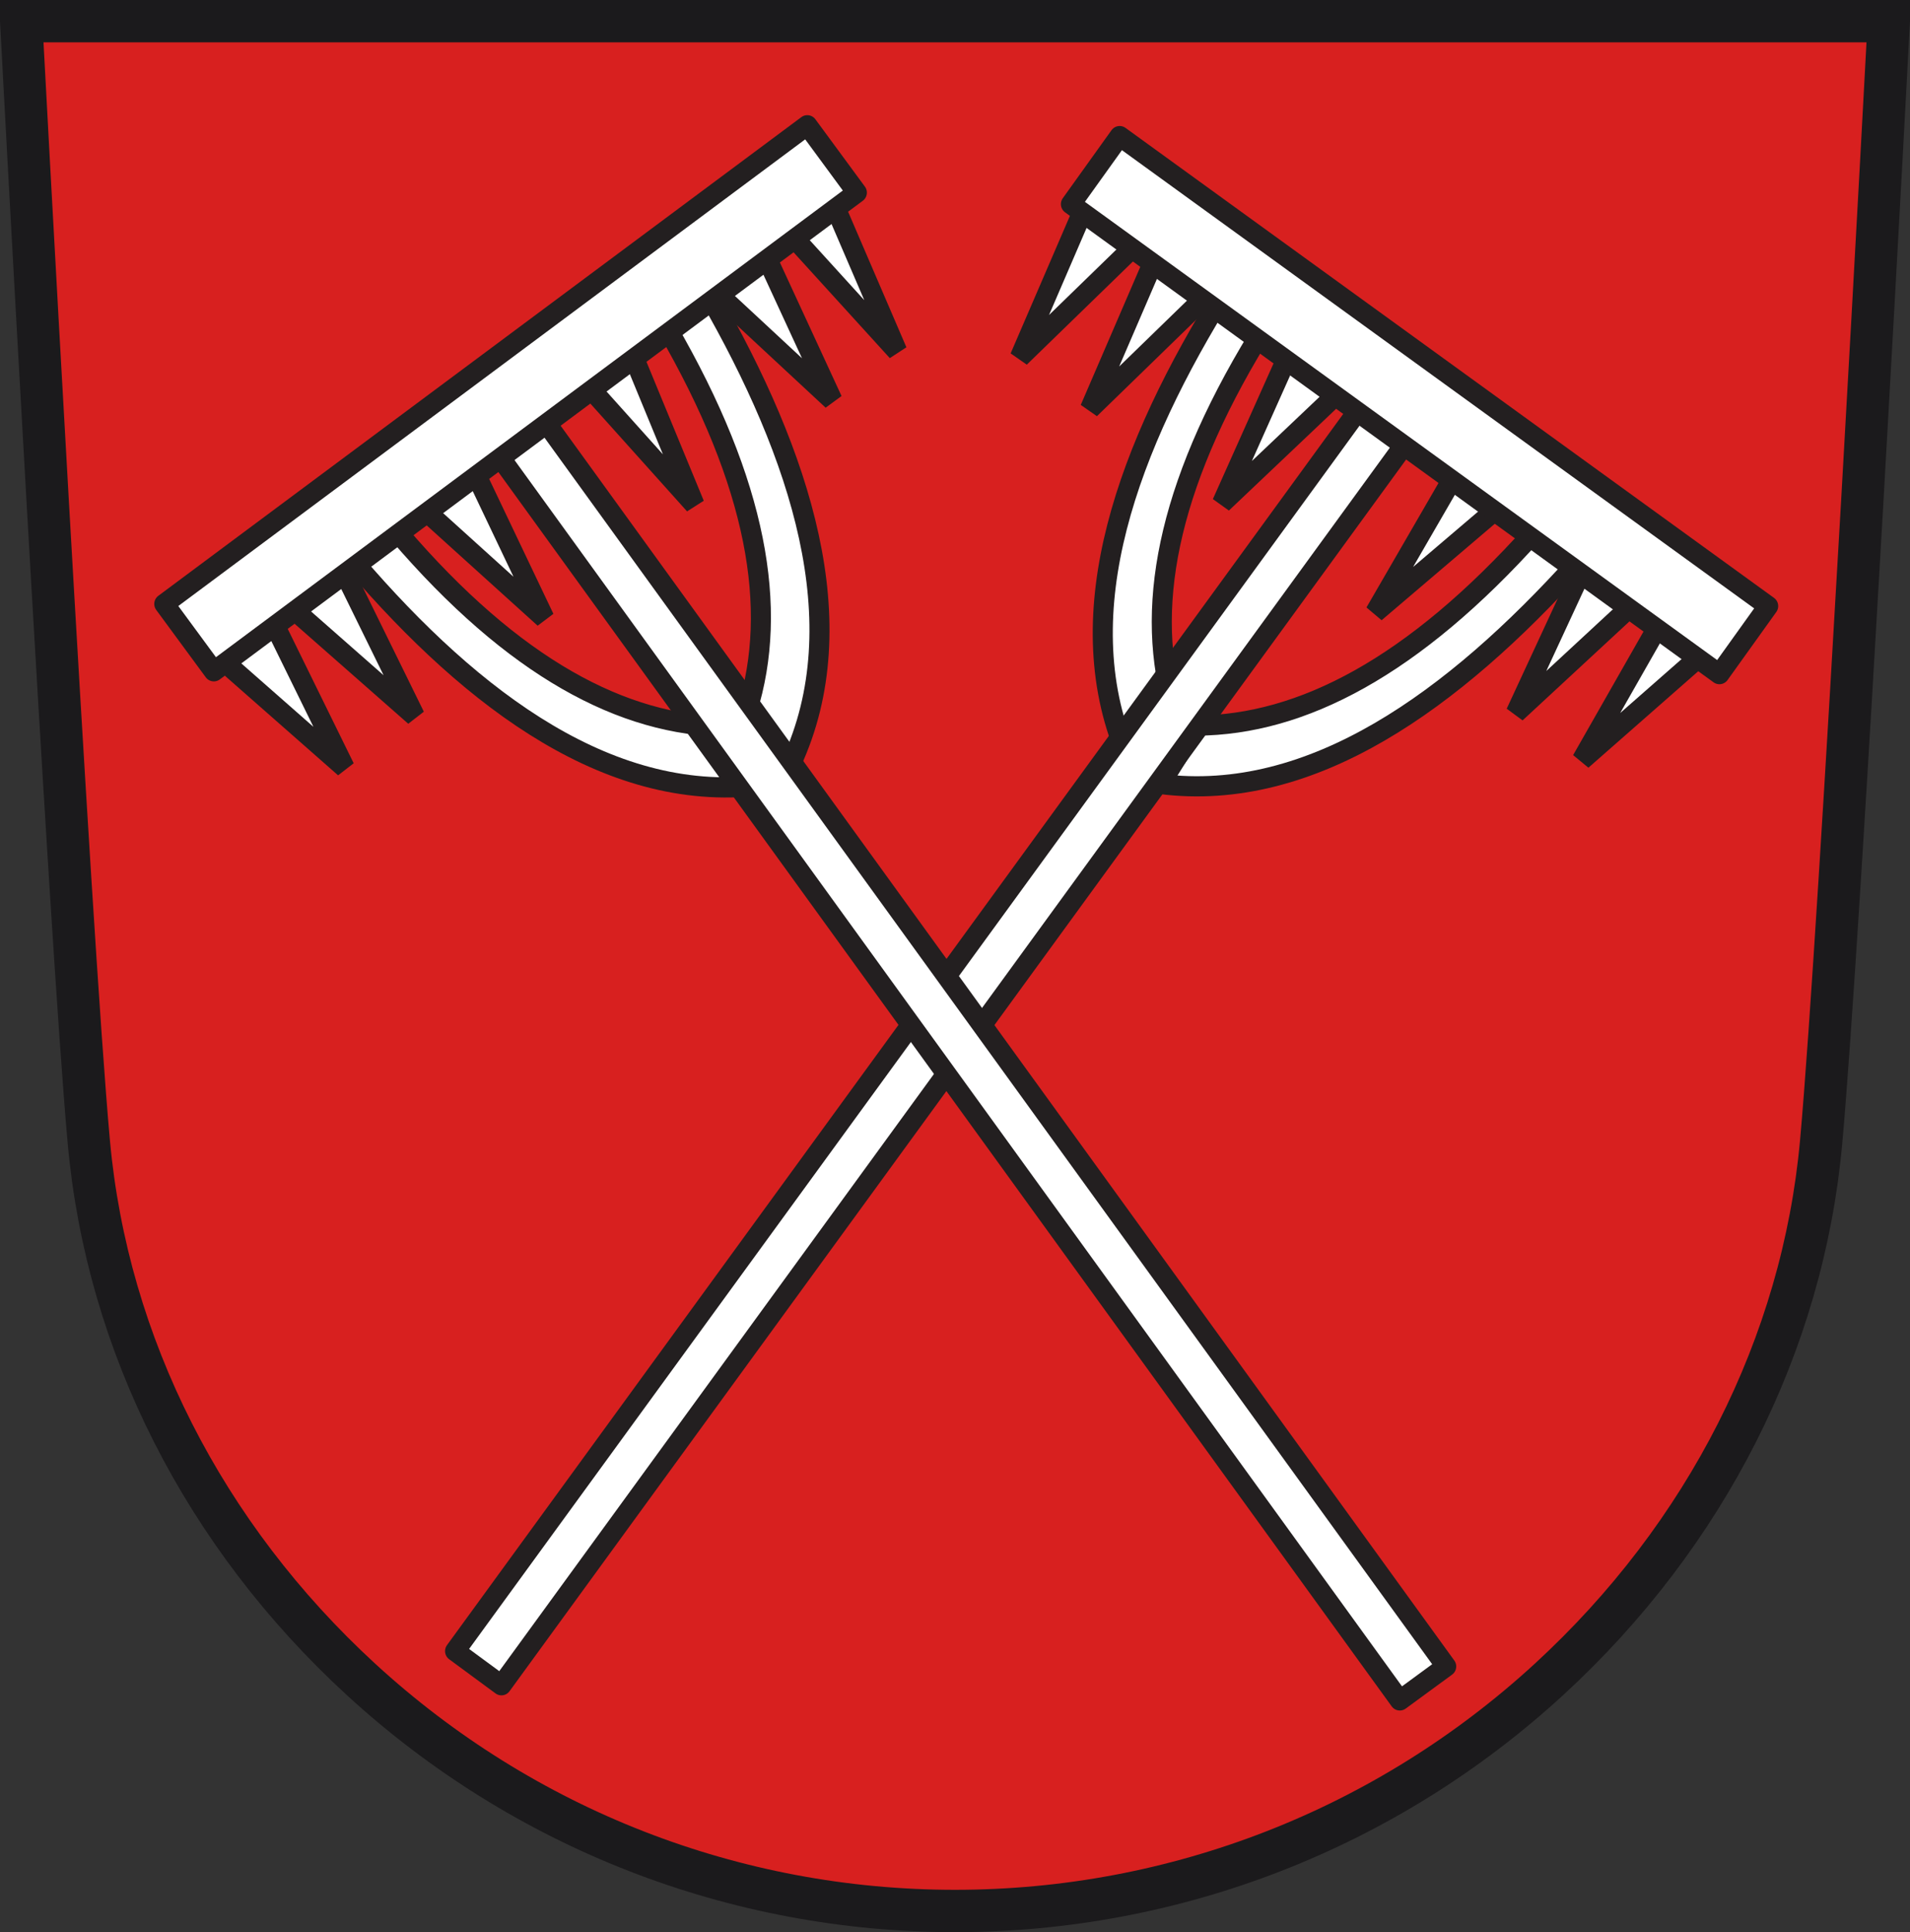
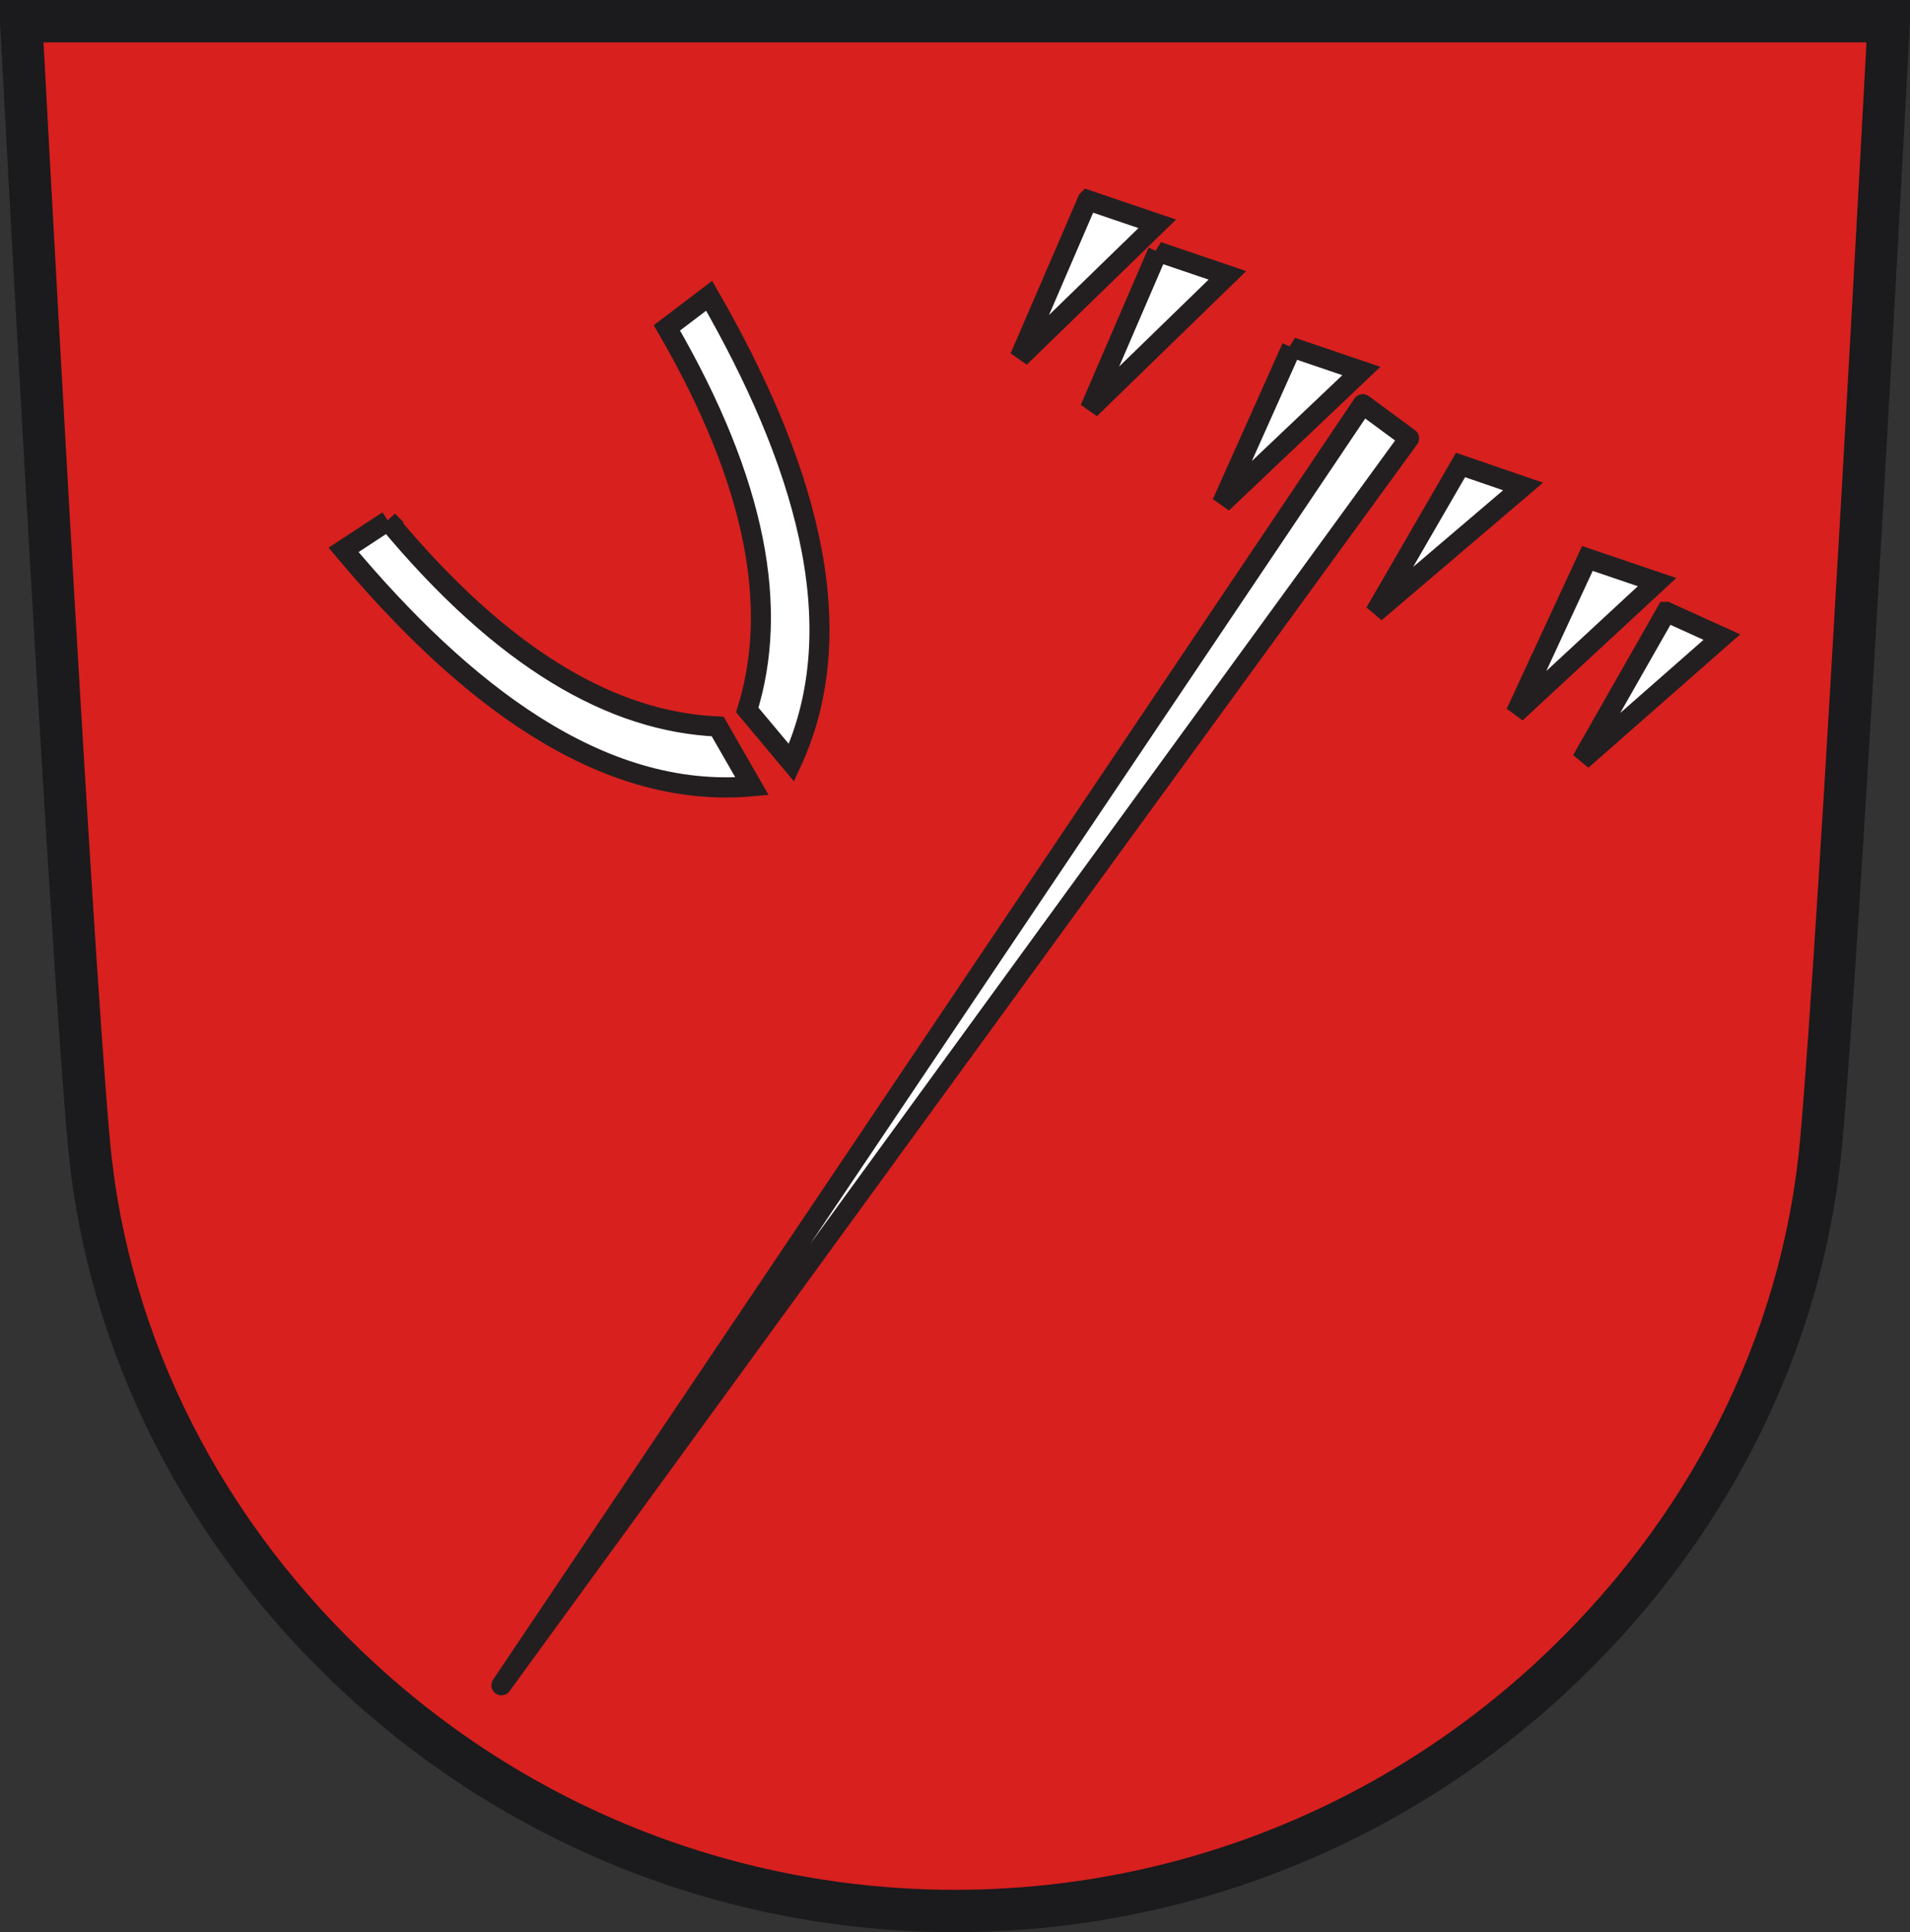
<svg xmlns="http://www.w3.org/2000/svg" width="434.364" height="439.263">
  <rect width="100%" height="100%" fill="#333333" stroke="none" />
  <path style="fill:#d8201f;fill-opacity:1;stroke:#1b1a1c;stroke-width:9.625;stroke-linecap:butt;stroke-linejoin:miter;stroke-miterlimit:4;stroke-opacity:1;stroke-dasharray:none" d="M4.813 4.813s10.99 206.65 15.399 254.96c4.187 45.896 26.17 89.239 61.9 122.042 36.97 33.946 84.934 52.635 135.067 52.635 50.13 0 98.103-18.69 135.067-52.635 35.73-32.803 57.71-76.146 61.895-122.042 4.411-48.31 15.41-254.96 15.41-254.96H4.813z" />
  <g style="stroke:#231f20;stroke-width:4.491;stroke-miterlimit:4;stroke-opacity:1;stroke-dasharray:none">
-     <path d="M-469.667 11.8c2.094 40.162 13.332 66.01 31.539 80.95l-1.84 15.245c-29.129-18.058-39.239-56.071-41.526-96.983l11.827.789zM-393.958 15.028c-4.665 39.944-17.537 65.019-36.664 78.761l.859 15.33c30.227-16.153 42.752-53.44 47.658-94.12l-11.853.029z" style="fill:#fff;stroke:#231f20;stroke-width:4.491;stroke-linecap:butt;stroke-linejoin:miter;stroke-miterlimit:4;stroke-opacity:1;stroke-dasharray:none" transform="matrix(.828 .591 -.588 .833 683.887 341.329)" />
    <g style="stroke:#231f20;stroke-width:4.491;stroke-miterlimit:4;stroke-opacity:1;stroke-dasharray:none">
-       <path style="fill:#fff;fill-opacity:1;stroke:#231f20;stroke-width:4.491;stroke-linecap:round;stroke-linejoin:round;stroke-miterlimit:4;stroke-opacity:1;stroke-dasharray:none" transform="matrix(.82 .604 -.6 .824 683.887 341.329)" d="M-441.025 20.559h12.853v344.03h-12.853z" />
+       <path style="fill:#fff;fill-opacity:1;stroke:#231f20;stroke-width:4.491;stroke-linecap:round;stroke-linejoin:round;stroke-miterlimit:4;stroke-opacity:1;stroke-dasharray:none" transform="matrix(.82 .604 -.6 .824 683.887 341.329)" d="M-441.025 20.559h12.853v344.03z" />
      <g style="stroke:#231f20;stroke-width:4.491;stroke-miterlimit:4;stroke-opacity:1;stroke-dasharray:none">
        <path d="m-518.29 12.59 7.885 37.32 7.885-42.051-15.77 4.73zM-498.84 12.852l7.884 37.321 7.885-42.052-15.77 4.731zM-462.045 12.852l7.359 37.321 8.41-42.052-15.77 4.731zM-416.051 12.327l3.417 37.846 10.776-42.052-14.193 4.206zM-380.833 12.852l6.834 37.321 8.936-42.052-15.77 4.731zM-359.544 12.327l3.68 37.846 9.724-40.475-13.404 2.629z" style="fill:#fff;stroke:#231f20;stroke-width:4.491;stroke-linecap:butt;stroke-linejoin:miter;stroke-miterlimit:4;stroke-opacity:1;stroke-dasharray:none" transform="matrix(.828 .591 -.588 .833 683.887 341.329)" />
-         <path transform="matrix(.824 .597 -.594 .829 683.887 341.329)" style="fill:#fff;fill-opacity:1;stroke:#231f20;stroke-width:4.491;stroke-linecap:round;stroke-linejoin:round;stroke-miterlimit:4;stroke-opacity:1;stroke-dasharray:none" d="M-520.595.488h178.983v18.661h-178.983z" />
      </g>
    </g>
  </g>
  <g style="stroke:#231f20;stroke-width:4.491;stroke-miterlimit:4;stroke-opacity:1;stroke-dasharray:none">
    <path d="M-469.667 11.8c2.094 40.162 13.332 66.01 31.539 80.95l-1.84 15.245c-29.129-18.058-39.239-56.071-41.526-96.983l11.827.789zM-393.958 15.028c-4.665 39.944-17.537 65.019-36.664 78.761l.859 15.33c30.227-16.153 42.752-53.44 47.658-94.12l-11.853.029z" style="fill:#fff;stroke:#231f20;stroke-width:4.491;stroke-linecap:butt;stroke-linejoin:miter;stroke-miterlimit:4;stroke-opacity:1;stroke-dasharray:none" transform="matrix(.812 -.614 .61 .817 462.393 -179.625)" />
    <g style="stroke:#231f20;stroke-width:4.491;stroke-miterlimit:4;stroke-opacity:1;stroke-dasharray:none">
-       <path style="fill:#fff;fill-opacity:1;stroke:#231f20;stroke-width:4.491;stroke-linecap:round;stroke-linejoin:round;stroke-miterlimit:4;stroke-opacity:1;stroke-dasharray:none" transform="matrix(.821 -.601 .598 .826 462.393 -179.625)" d="M-441.025 20.559h12.853v344.03h-12.853z" />
      <g style="stroke:#231f20;stroke-width:4.491;stroke-miterlimit:4;stroke-opacity:1;stroke-dasharray:none">
-         <path d="m-518.29 12.59 7.885 37.32 7.885-42.051-15.77 4.73zM-498.84 12.852l7.884 37.321 7.885-42.052-15.77 4.731zM-462.045 12.852l7.359 37.321 8.41-42.052-15.77 4.731zM-416.051 12.327l3.417 37.846 10.776-42.052-14.193 4.206zM-380.833 12.852l6.834 37.321 8.936-42.052-15.77 4.731zM-359.544 12.327l3.68 37.846 9.724-40.475-13.404 2.629z" style="fill:#fff;stroke:#231f20;stroke-width:4.491;stroke-linecap:butt;stroke-linejoin:miter;stroke-miterlimit:4;stroke-opacity:1;stroke-dasharray:none" transform="matrix(.812 -.614 .61 .817 462.393 -179.625)" />
-         <path transform="matrix(.817 -.608 .604 .821 462.393 -179.625)" style="fill:#fff;fill-opacity:1;stroke:#231f20;stroke-width:4.491;stroke-linecap:round;stroke-linejoin:round;stroke-miterlimit:4;stroke-opacity:1;stroke-dasharray:none" d="M-520.595.488h178.983v18.661h-178.983z" />
-       </g>
+         </g>
    </g>
  </g>
</svg>